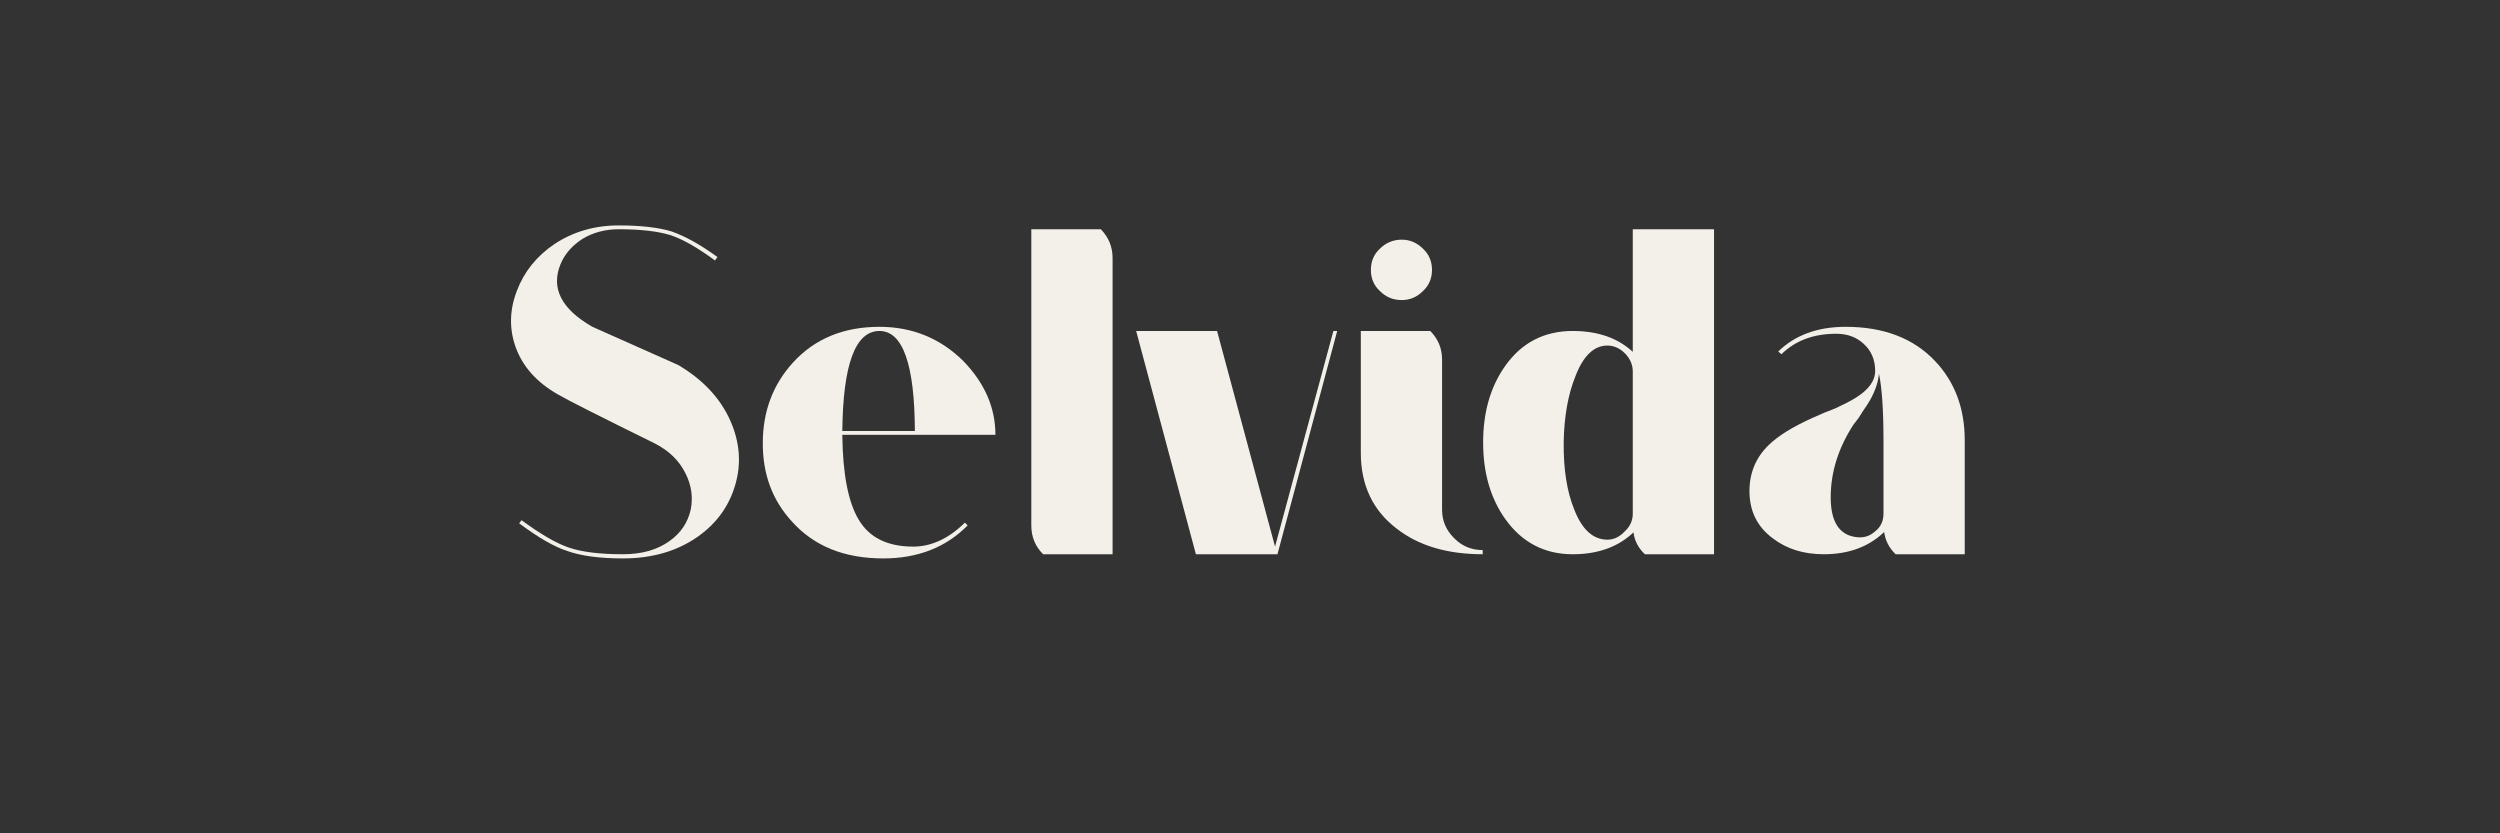
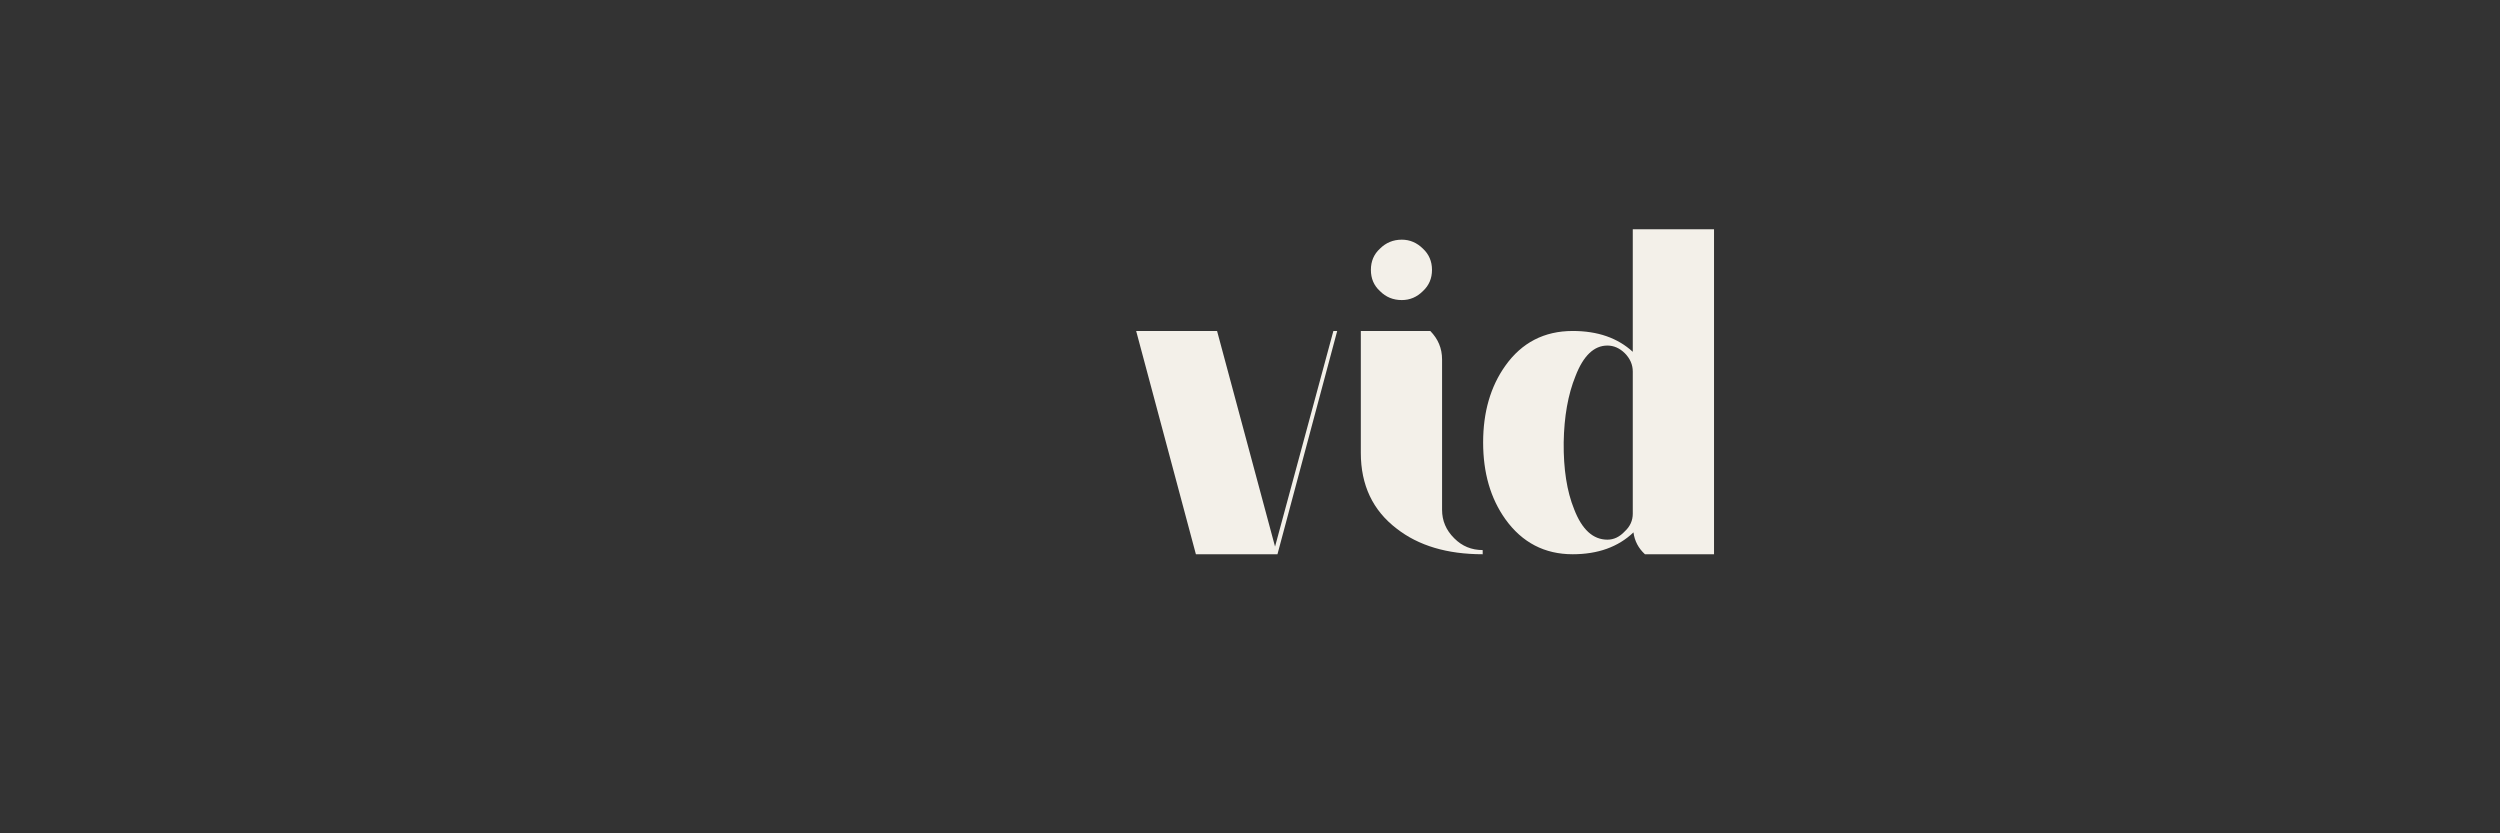
<svg xmlns="http://www.w3.org/2000/svg" version="1.0" preserveAspectRatio="xMidYMid meet" height="50" viewBox="0 0 112.5 37.5" zoomAndPan="magnify" width="150">
  <rect x="0" y="0" width="112.5" height="37.5" fill="#333333" stroke="none" />
  <defs>
    <g />
  </defs>
  <g fill-opacity="1" fill="#f3f0e9">
    <g transform="translate(22.487, 24.941)">
      <g>
-         <path d="M 8.031 -8.516 C 9.145 -7.859 9.926 -7.023 10.375 -6.016 C 10.801 -5.055 10.879 -4.102 10.609 -3.156 C 10.336 -2.188 9.773 -1.398 8.922 -0.797 C 7.992 -0.141 6.867 0.188 5.547 0.188 C 4.473 0.188 3.629 0.07 3.016 -0.156 C 2.461 -0.332 1.75 -0.742 0.875 -1.391 L 0.984 -1.531 C 1.836 -0.906 2.535 -0.5 3.078 -0.312 C 3.672 -0.102 4.492 0 5.547 0 C 6.391 0 7.086 -0.195 7.641 -0.594 C 8.141 -0.945 8.457 -1.414 8.594 -2 C 8.707 -2.562 8.629 -3.109 8.359 -3.641 C 8.078 -4.211 7.617 -4.66 6.984 -4.984 C 4.492 -6.211 3.039 -6.945 2.625 -7.188 C 1.656 -7.738 1.016 -8.461 0.703 -9.359 C 0.422 -10.18 0.445 -11.02 0.781 -11.875 C 1.102 -12.719 1.66 -13.41 2.453 -13.953 C 3.305 -14.516 4.273 -14.797 5.359 -14.797 C 6.336 -14.797 7.125 -14.707 7.719 -14.531 C 8.332 -14.32 9.023 -13.938 9.797 -13.375 L 9.688 -13.219 C 8.914 -13.789 8.25 -14.172 7.688 -14.359 C 7.113 -14.535 6.336 -14.625 5.359 -14.625 C 4.742 -14.625 4.195 -14.477 3.719 -14.188 C 3.25 -13.883 2.922 -13.504 2.734 -13.047 C 2.297 -11.973 2.773 -11.035 4.172 -10.234 Z M 8.031 -8.516" />
-       </g>
+         </g>
    </g>
  </g>
  <g fill-opacity="1" fill="#f3f0e9">
    <g transform="translate(33.81, 24.941)">
      <g>
-         <path d="M 7.281 -0.344 C 8.102 -0.344 8.879 -0.703 9.609 -1.422 L 9.734 -1.297 C 8.754 -0.305 7.488 0.188 5.938 0.188 C 4.195 0.188 2.832 -0.359 1.844 -1.453 C 0.945 -2.422 0.504 -3.613 0.516 -5.031 C 0.523 -6.438 0.973 -7.629 1.859 -8.609 C 2.836 -9.691 4.141 -10.234 5.766 -10.234 C 7.242 -10.234 8.504 -9.719 9.547 -8.688 C 10.504 -7.695 10.984 -6.594 10.984 -5.375 L 4.094 -5.375 C 4.113 -3.613 4.359 -2.344 4.828 -1.562 C 5.305 -0.75 6.125 -0.344 7.281 -0.344 Z M 5.766 -10.047 C 4.68 -10.047 4.125 -8.547 4.094 -5.547 L 7.359 -5.547 C 7.348 -8.547 6.816 -10.047 5.766 -10.047 Z M 5.766 -10.047" />
-       </g>
+         </g>
    </g>
  </g>
  <g fill-opacity="1" fill="#f3f0e9">
    <g transform="translate(45.347, 24.941)">
      <g>
-         <path d="M 1.062 -14.625 L 4.188 -14.625 C 4.539 -14.27 4.719 -13.836 4.719 -13.328 L 4.719 0 L 1.594 0 C 1.238 -0.352 1.062 -0.785 1.062 -1.297 Z M 1.062 -14.625" />
-       </g>
+         </g>
    </g>
  </g>
  <g fill-opacity="1" fill="#f3f0e9">
    <g transform="translate(51.127, 24.941)">
      <g>
        <path d="M 9.047 -10.047 L 6.359 0 L 2.688 0 L 0 -10.047 L 3.641 -10.047 L 6.25 -0.344 L 8.875 -10.047 Z M 9.047 -10.047" />
      </g>
    </g>
  </g>
  <g fill-opacity="1" fill="#f3f0e9">
    <g transform="translate(60.19, 24.941)">
      <g>
        <path d="M 4.703 -2 C 4.703 -1.508 4.883 -1.082 5.25 -0.719 C 5.602 -0.363 6.031 -0.188 6.531 -0.188 L 6.531 0 C 4.938 0 3.645 -0.383 2.656 -1.156 C 1.582 -1.977 1.047 -3.113 1.047 -4.562 L 1.047 -10.047 L 4.172 -10.047 C 4.523 -9.691 4.703 -9.266 4.703 -8.766 Z M 2.891 -11.438 C 2.504 -11.438 2.176 -11.57 1.906 -11.844 C 1.633 -12.094 1.5 -12.41 1.5 -12.797 C 1.5 -13.18 1.633 -13.5 1.906 -13.75 C 2.176 -14.02 2.504 -14.156 2.891 -14.156 C 3.254 -14.156 3.57 -14.02 3.844 -13.75 C 4.113 -13.5 4.25 -13.18 4.25 -12.797 C 4.25 -12.41 4.113 -12.094 3.844 -11.844 C 3.57 -11.57 3.254 -11.438 2.891 -11.438 Z M 2.891 -11.438" />
      </g>
    </g>
  </g>
  <g fill-opacity="1" fill="#f3f0e9">
    <g transform="translate(66.225, 24.941)">
      <g>
        <path d="M 10.906 -14.625 L 10.906 0 L 7.797 0 C 7.504 -0.27 7.332 -0.598 7.281 -0.984 C 6.594 -0.328 5.68 0 4.547 0 C 3.285 0 2.273 -0.523 1.516 -1.578 C 0.848 -2.516 0.516 -3.664 0.516 -5.031 C 0.516 -6.395 0.848 -7.547 1.516 -8.484 C 2.254 -9.523 3.266 -10.047 4.547 -10.047 C 5.672 -10.047 6.57 -9.734 7.25 -9.109 L 7.25 -14.625 Z M 6.109 -0.656 C 6.398 -0.656 6.66 -0.781 6.891 -1.031 C 7.129 -1.25 7.25 -1.516 7.25 -1.828 L 7.25 -8.219 C 7.25 -8.531 7.129 -8.805 6.891 -9.047 C 6.66 -9.273 6.398 -9.391 6.109 -9.391 C 5.504 -9.391 5.023 -8.93 4.672 -8.016 C 4.336 -7.191 4.16 -6.195 4.141 -5.031 C 4.129 -3.832 4.285 -2.832 4.609 -2.031 C 4.961 -1.113 5.461 -0.656 6.109 -0.656 Z M 6.109 -0.656" />
      </g>
    </g>
  </g>
  <g fill-opacity="1" fill="#f3f0e9">
    <g transform="translate(78.21, 24.941)">
      <g>
-         <path d="M 4.844 -10.234 C 6.551 -10.234 7.891 -9.723 8.859 -8.703 C 9.754 -7.766 10.203 -6.57 10.203 -5.125 L 10.203 0 L 7.094 0 C 6.801 -0.281 6.629 -0.613 6.578 -1 C 5.879 -0.332 4.973 0 3.859 0 C 2.953 0 2.188 -0.238 1.562 -0.719 C 0.863 -1.238 0.516 -1.945 0.516 -2.844 C 0.516 -3.664 0.805 -4.359 1.391 -4.922 C 1.805 -5.328 2.453 -5.727 3.328 -6.125 L 3.859 -6.359 L 4.375 -6.562 C 4.758 -6.738 5.062 -6.895 5.281 -7.031 C 5.875 -7.395 6.172 -7.801 6.172 -8.25 C 6.172 -8.75 6 -9.156 5.656 -9.469 C 5.332 -9.77 4.922 -9.922 4.422 -9.922 C 3.398 -9.922 2.578 -9.613 1.953 -9 L 1.812 -9.125 C 2.57 -9.863 3.582 -10.234 4.844 -10.234 Z M 6.547 -5.125 C 6.547 -6.488 6.477 -7.488 6.344 -8.125 C 6.312 -7.758 6.18 -7.367 5.953 -6.953 C 5.867 -6.805 5.754 -6.629 5.609 -6.422 L 5.422 -6.125 L 5.203 -5.844 C 4.516 -4.789 4.172 -3.695 4.172 -2.562 C 4.172 -1.445 4.566 -0.848 5.359 -0.766 C 5.672 -0.734 5.941 -0.82 6.172 -1.031 C 6.422 -1.227 6.547 -1.492 6.547 -1.828 Z M 6.547 -5.125" />
-       </g>
+         </g>
    </g>
  </g>
</svg>